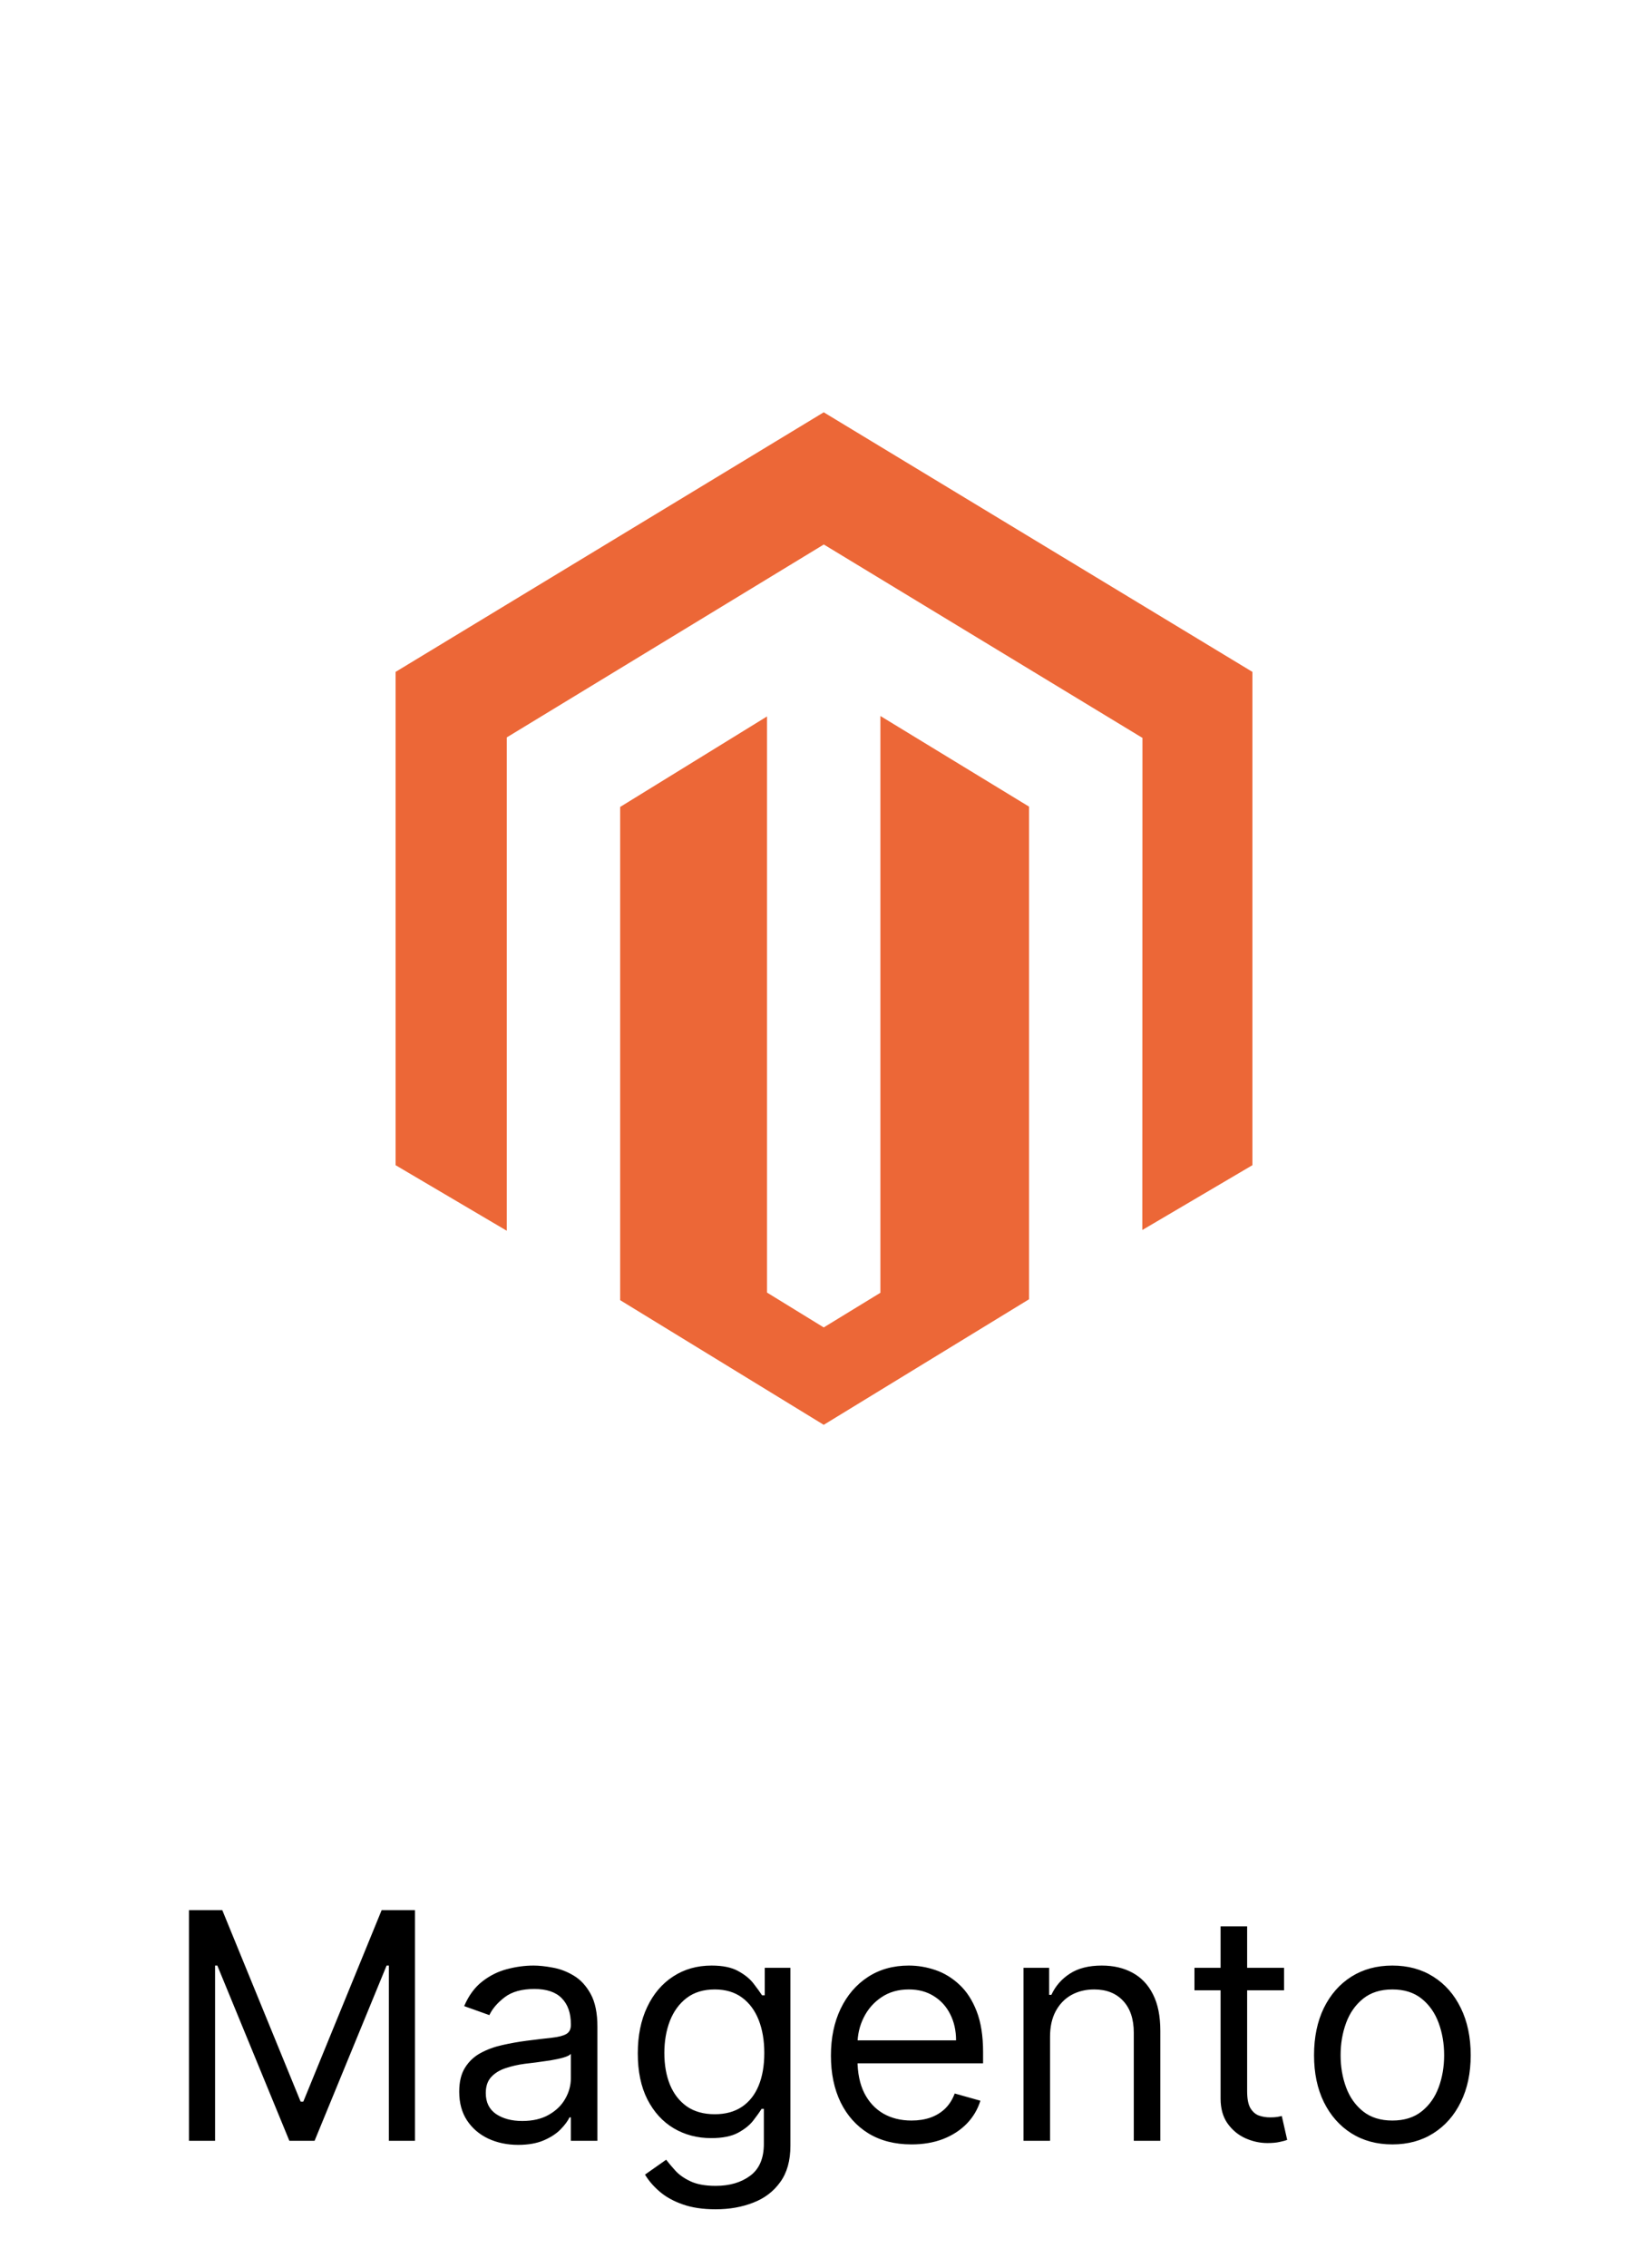
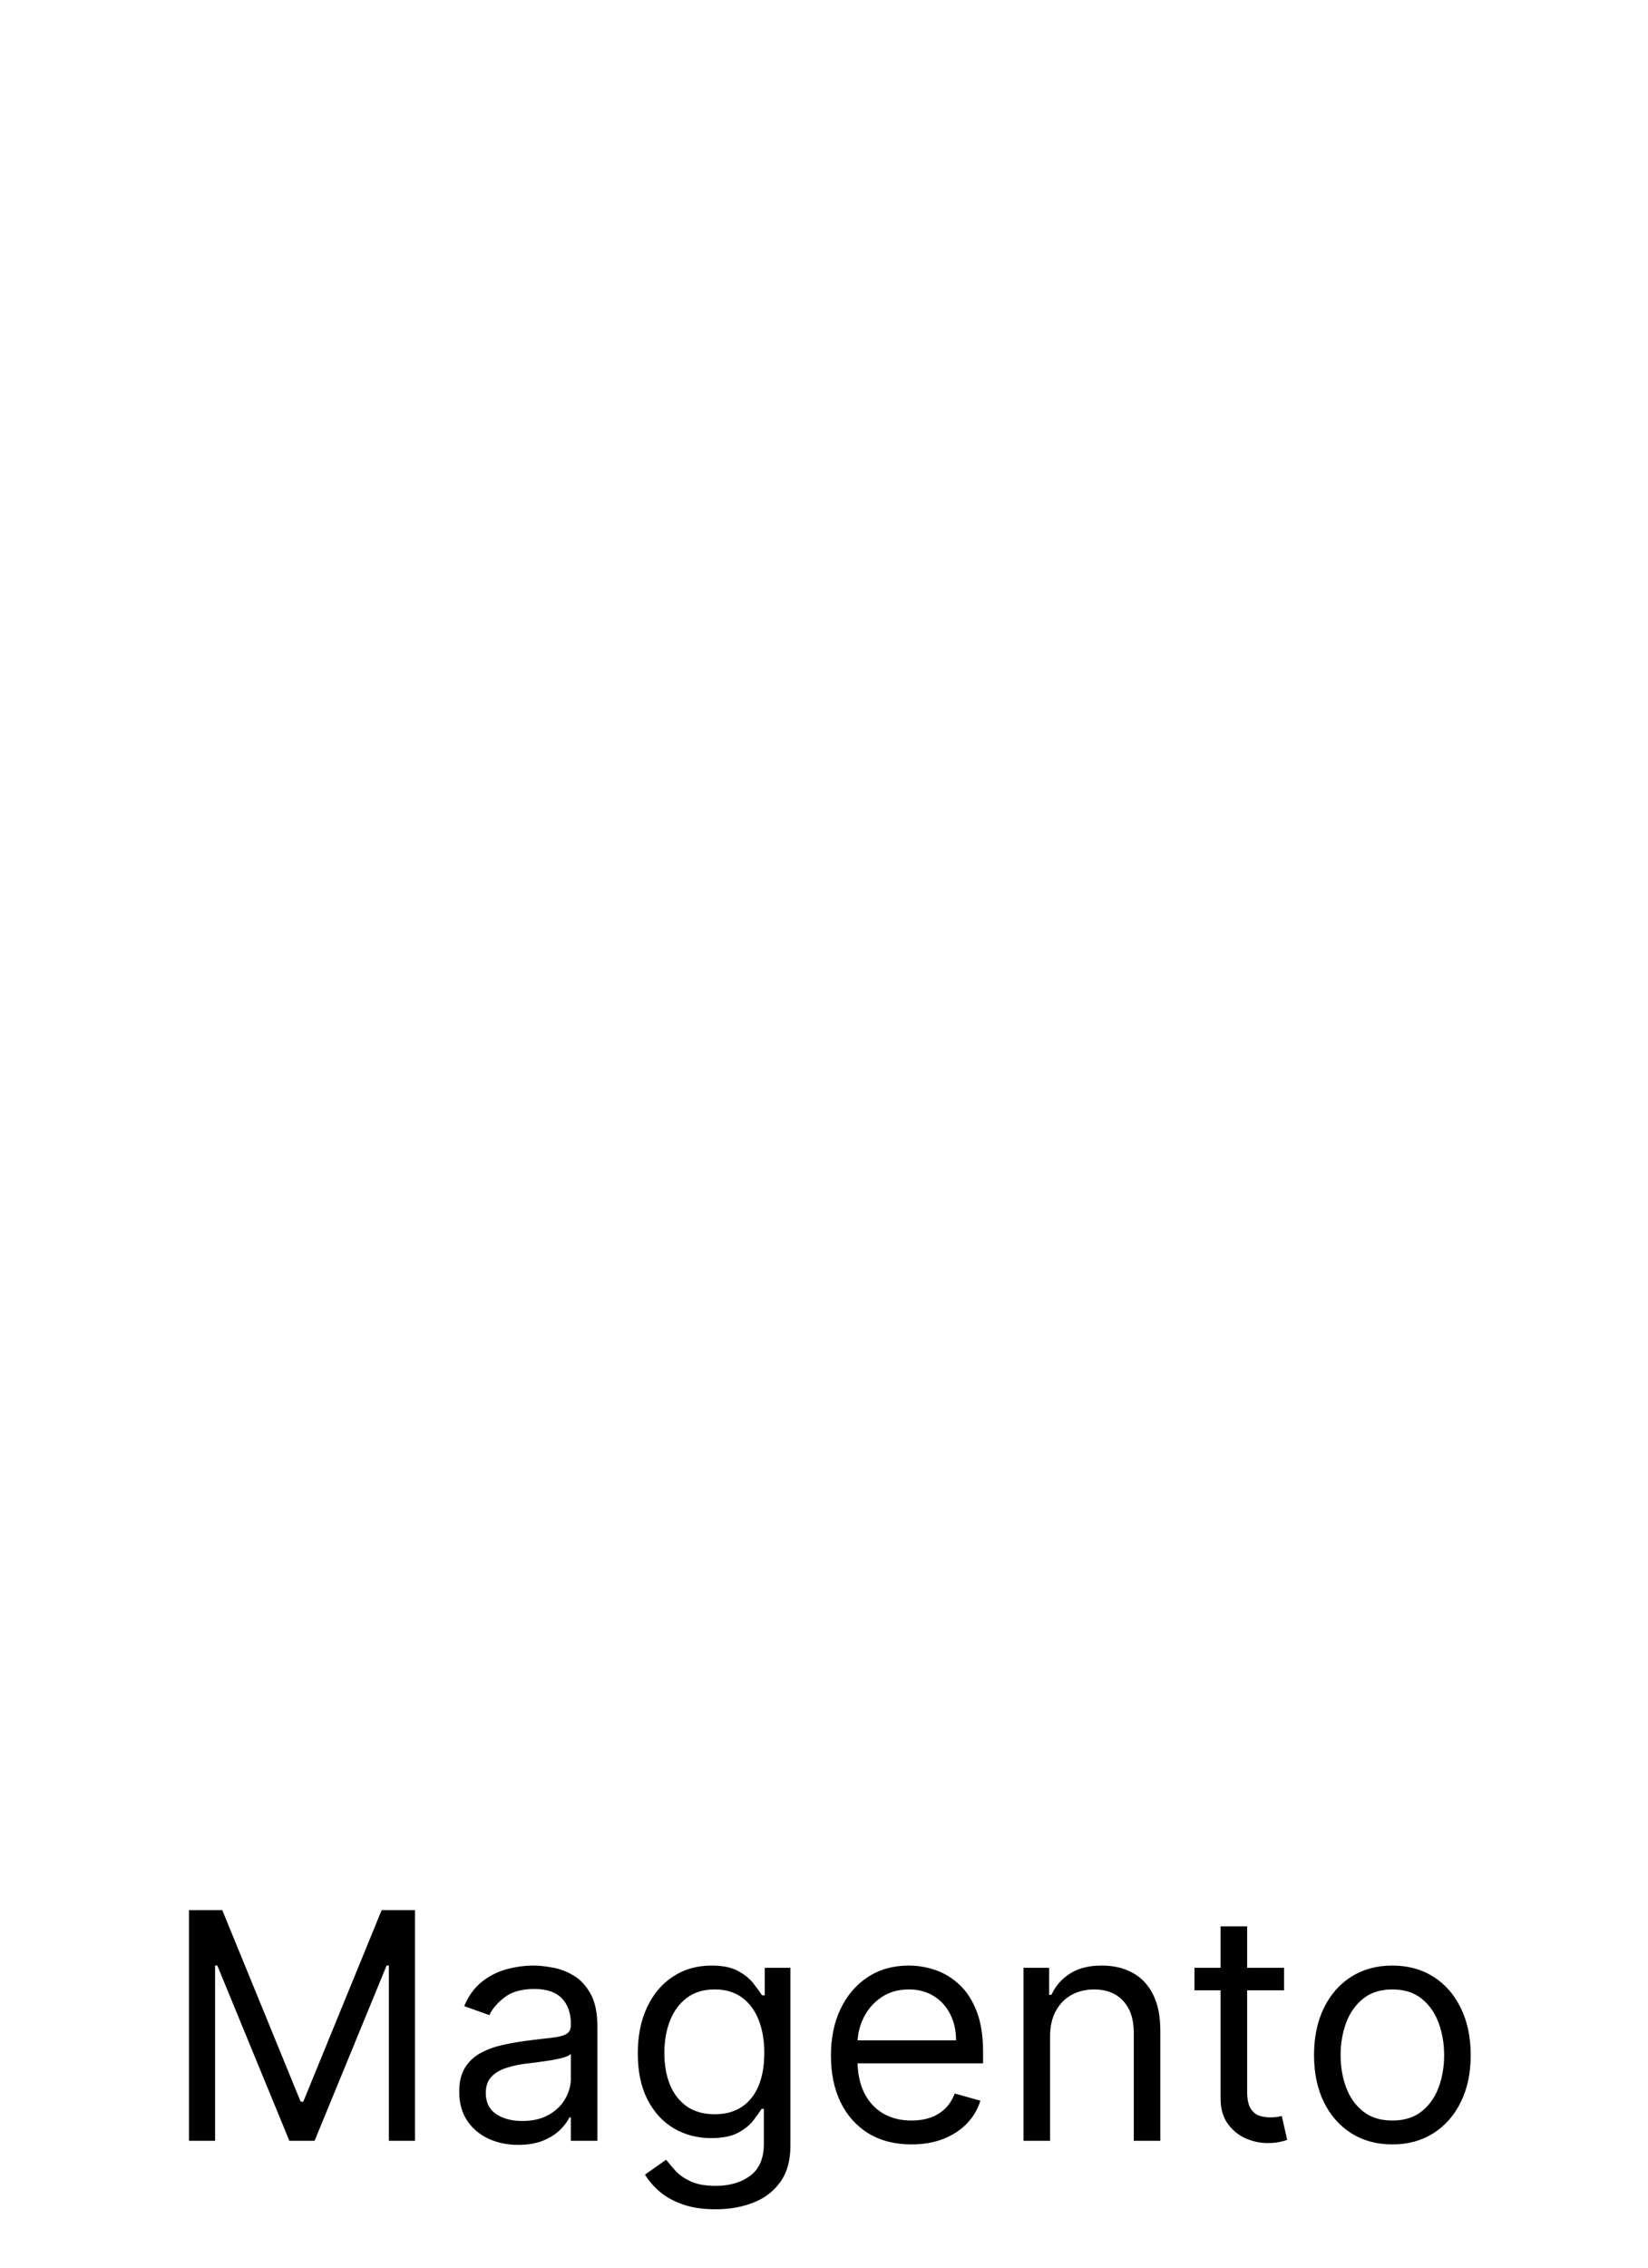
<svg xmlns="http://www.w3.org/2000/svg" width="104" height="143" viewBox="0 0 104 143" fill="none">
  <g filter="url(#filter0_d_877_12754)">
-     <rect x="8" y="5" width="88" height="100" rx="16" fill="white" />
    <g clip-path="url(#clip0_877_12754)">
-       <path d="M55.559 42.151V78.522L51.983 80.708L48.404 78.51V42.179L39.136 47.886V78.989L51.983 86.85L64.939 78.933V47.866L55.559 42.151ZM51.983 23L24.964 39.37V70.477L31.981 74.612V43.501L51.988 31.336L72.014 43.483L72.097 43.531L72.088 74.565L79.036 70.477V39.37L51.983 23Z" fill="#EC6737" />
+       <path d="M55.559 42.151V78.522L51.983 80.708L48.404 78.51V42.179L39.136 47.886V78.989L51.983 86.85V47.866L55.559 42.151ZM51.983 23L24.964 39.37V70.477L31.981 74.612V43.501L51.988 31.336L72.014 43.483L72.097 43.531L72.088 74.565L79.036 70.477V39.37L51.983 23Z" fill="#EC6737" />
    </g>
  </g>
  <path d="M11.925 120.455H14.028L18.971 132.528H19.141L24.084 120.455H26.187V135H24.539V123.949H24.397L19.852 135H18.261L13.715 123.949H13.573V135H11.925V120.455ZM32.701 135.256C32.01 135.256 31.383 135.125 30.819 134.865C30.256 134.6 29.808 134.219 29.477 133.722C29.145 133.22 28.98 132.614 28.98 131.903C28.98 131.278 29.103 130.772 29.349 130.384C29.595 129.991 29.924 129.683 30.336 129.46C30.748 129.238 31.203 129.072 31.7 128.963C32.202 128.849 32.706 128.759 33.213 128.693C33.876 128.608 34.413 128.544 34.825 128.501C35.242 128.454 35.545 128.376 35.734 128.267C35.928 128.158 36.025 127.969 36.025 127.699V127.642C36.025 126.941 35.834 126.397 35.45 126.009C35.071 125.62 34.496 125.426 33.724 125.426C32.924 125.426 32.297 125.601 31.842 125.952C31.387 126.302 31.068 126.676 30.883 127.074L29.292 126.506C29.576 125.843 29.955 125.327 30.429 124.957C30.907 124.583 31.428 124.323 31.991 124.176C32.559 124.025 33.118 123.949 33.667 123.949C34.018 123.949 34.42 123.991 34.875 124.077C35.334 124.157 35.777 124.325 36.203 124.581C36.634 124.837 36.991 125.223 37.275 125.739C37.559 126.255 37.701 126.946 37.701 127.812V135H36.025V133.523H35.94C35.826 133.759 35.637 134.013 35.372 134.283C35.107 134.553 34.754 134.782 34.314 134.972C33.873 135.161 33.336 135.256 32.701 135.256ZM32.957 133.75C33.62 133.75 34.179 133.62 34.633 133.359C35.092 133.099 35.438 132.763 35.67 132.351C35.907 131.939 36.025 131.506 36.025 131.051V129.517C35.954 129.602 35.798 129.68 35.556 129.751C35.32 129.818 35.045 129.877 34.733 129.929C34.425 129.976 34.124 130.019 33.831 130.057C33.542 130.09 33.307 130.118 33.127 130.142C32.692 130.199 32.285 130.291 31.906 130.419C31.532 130.542 31.229 130.729 30.997 130.98C30.77 131.226 30.656 131.562 30.656 131.989C30.656 132.571 30.871 133.011 31.302 133.31C31.738 133.603 32.289 133.75 32.957 133.75ZM45.164 139.318C44.354 139.318 43.658 139.214 43.076 139.006C42.494 138.802 42.008 138.532 41.62 138.196C41.236 137.865 40.931 137.509 40.704 137.131L42.039 136.193C42.191 136.392 42.382 136.619 42.614 136.875C42.846 137.135 43.164 137.36 43.566 137.55C43.973 137.744 44.506 137.841 45.164 137.841C46.045 137.841 46.772 137.628 47.344 137.202C47.917 136.776 48.204 136.108 48.204 135.199V132.983H48.062C47.939 133.182 47.764 133.428 47.536 133.722C47.314 134.01 46.992 134.268 46.57 134.496C46.154 134.718 45.59 134.83 44.88 134.83C43.999 134.83 43.209 134.621 42.508 134.205C41.812 133.788 41.26 133.182 40.853 132.386C40.45 131.591 40.249 130.625 40.249 129.489C40.249 128.371 40.446 127.398 40.839 126.57C41.232 125.736 41.779 125.092 42.479 124.638C43.18 124.179 43.99 123.949 44.908 123.949C45.619 123.949 46.182 124.067 46.599 124.304C47.02 124.536 47.342 124.801 47.565 125.099C47.792 125.393 47.967 125.634 48.09 125.824H48.261V124.091H49.88V135.312C49.88 136.25 49.667 137.012 49.241 137.599C48.819 138.191 48.251 138.625 47.536 138.899C46.826 139.179 46.035 139.318 45.164 139.318ZM45.107 133.324C45.78 133.324 46.348 133.17 46.812 132.862C47.276 132.554 47.629 132.112 47.87 131.534C48.111 130.956 48.232 130.265 48.232 129.46C48.232 128.674 48.114 127.981 47.877 127.379C47.64 126.778 47.29 126.307 46.826 125.966C46.362 125.625 45.789 125.455 45.107 125.455C44.397 125.455 43.805 125.634 43.332 125.994C42.863 126.354 42.51 126.837 42.273 127.443C42.041 128.049 41.925 128.722 41.925 129.46C41.925 130.218 42.044 130.888 42.281 131.47C42.522 132.048 42.877 132.502 43.346 132.834C43.819 133.161 44.407 133.324 45.107 133.324ZM57.522 135.227C56.471 135.227 55.564 134.995 54.802 134.531C54.044 134.062 53.459 133.409 53.048 132.571C52.64 131.728 52.437 130.748 52.437 129.631C52.437 128.513 52.64 127.528 53.048 126.676C53.459 125.819 54.032 125.152 54.766 124.673C55.505 124.19 56.367 123.949 57.352 123.949C57.92 123.949 58.481 124.044 59.035 124.233C59.589 124.422 60.093 124.73 60.548 125.156C61.002 125.578 61.364 126.136 61.634 126.832C61.904 127.528 62.039 128.385 62.039 129.403V130.114H53.63V128.665H60.334C60.334 128.049 60.211 127.5 59.965 127.017C59.724 126.534 59.378 126.153 58.928 125.874C58.483 125.594 57.958 125.455 57.352 125.455C56.684 125.455 56.106 125.62 55.619 125.952C55.136 126.278 54.764 126.705 54.504 127.23C54.243 127.756 54.113 128.319 54.113 128.92V129.886C54.113 130.71 54.255 131.409 54.539 131.982C54.828 132.55 55.228 132.983 55.739 133.281C56.251 133.575 56.845 133.722 57.522 133.722C57.962 133.722 58.36 133.66 58.715 133.537C59.075 133.409 59.385 133.22 59.646 132.969C59.906 132.713 60.107 132.396 60.249 132.017L61.869 132.472C61.698 133.021 61.412 133.504 61.009 133.92C60.607 134.332 60.11 134.654 59.518 134.886C58.926 135.114 58.261 135.227 57.522 135.227ZM66.265 128.438V135H64.589V124.091H66.208V125.795H66.35C66.606 125.241 66.994 124.796 67.515 124.46C68.036 124.119 68.708 123.949 69.532 123.949C70.271 123.949 70.917 124.1 71.471 124.403C72.025 124.702 72.456 125.156 72.763 125.767C73.071 126.373 73.225 127.14 73.225 128.068V135H71.549V128.182C71.549 127.325 71.326 126.657 70.881 126.179C70.436 125.696 69.826 125.455 69.049 125.455C68.514 125.455 68.036 125.571 67.614 125.803C67.198 126.035 66.869 126.373 66.627 126.818C66.386 127.263 66.265 127.803 66.265 128.438ZM81.032 124.091V125.511H75.379V124.091H81.032ZM77.027 121.477H78.703V131.875C78.703 132.348 78.771 132.704 78.909 132.94C79.051 133.172 79.231 133.329 79.448 133.409C79.671 133.485 79.905 133.523 80.152 133.523C80.336 133.523 80.488 133.513 80.606 133.494C80.725 133.471 80.819 133.452 80.89 133.438L81.231 134.943C81.118 134.986 80.959 135.028 80.755 135.071C80.552 135.118 80.294 135.142 79.981 135.142C79.508 135.142 79.044 135.04 78.589 134.837C78.139 134.633 77.765 134.323 77.467 133.906C77.173 133.49 77.027 132.964 77.027 132.33V121.477ZM87.868 135.227C86.883 135.227 86.019 134.993 85.276 134.524C84.537 134.055 83.96 133.4 83.543 132.557C83.131 131.714 82.925 130.729 82.925 129.602C82.925 128.466 83.131 127.474 83.543 126.626C83.96 125.779 84.537 125.121 85.276 124.652C86.019 124.183 86.883 123.949 87.868 123.949C88.853 123.949 89.715 124.183 90.454 124.652C91.197 125.121 91.775 125.779 92.186 126.626C92.603 127.474 92.811 128.466 92.811 129.602C92.811 130.729 92.603 131.714 92.186 132.557C91.775 133.4 91.197 134.055 90.454 134.524C89.715 134.993 88.853 135.227 87.868 135.227ZM87.868 133.722C88.616 133.722 89.232 133.53 89.715 133.146C90.198 132.763 90.555 132.259 90.787 131.634C91.019 131.009 91.135 130.331 91.135 129.602C91.135 128.873 91.019 128.194 90.787 127.564C90.555 126.934 90.198 126.425 89.715 126.037C89.232 125.649 88.616 125.455 87.868 125.455C87.12 125.455 86.505 125.649 86.022 126.037C85.539 126.425 85.181 126.934 84.949 127.564C84.717 128.194 84.601 128.873 84.601 129.602C84.601 130.331 84.717 131.009 84.949 131.634C85.181 132.259 85.539 132.763 86.022 133.146C86.505 133.53 87.12 133.722 87.868 133.722Z" fill="black" />
  <defs>
    <filter id="filter0_d_877_12754" x="0" y="0" width="104" height="116" filterUnits="userSpaceOnUse" color-interpolation-filters="sRGB">
      <feFlood flood-opacity="0" result="BackgroundImageFix" />
      <feColorMatrix in="SourceAlpha" type="matrix" values="0 0 0 0 0 0 0 0 0 0 0 0 0 0 0 0 0 0 127 0" result="hardAlpha" />
      <feOffset dy="3" />
      <feGaussianBlur stdDeviation="4" />
      <feComposite in2="hardAlpha" operator="out" />
      <feColorMatrix type="matrix" values="0 0 0 0 0 0 0 0 0 0 0 0 0 0 0 0 0 0 0.25 0" />
      <feBlend mode="normal" in2="BackgroundImageFix" result="effect1_dropShadow_877_12754" />
      <feBlend mode="normal" in="SourceGraphic" in2="effect1_dropShadow_877_12754" result="shape" />
    </filter>
    <clipPath id="clip0_877_12754">
-       <rect width="64" height="64" fill="white" transform="translate(20 23)" />
-     </clipPath>
+       </clipPath>
  </defs>
</svg>